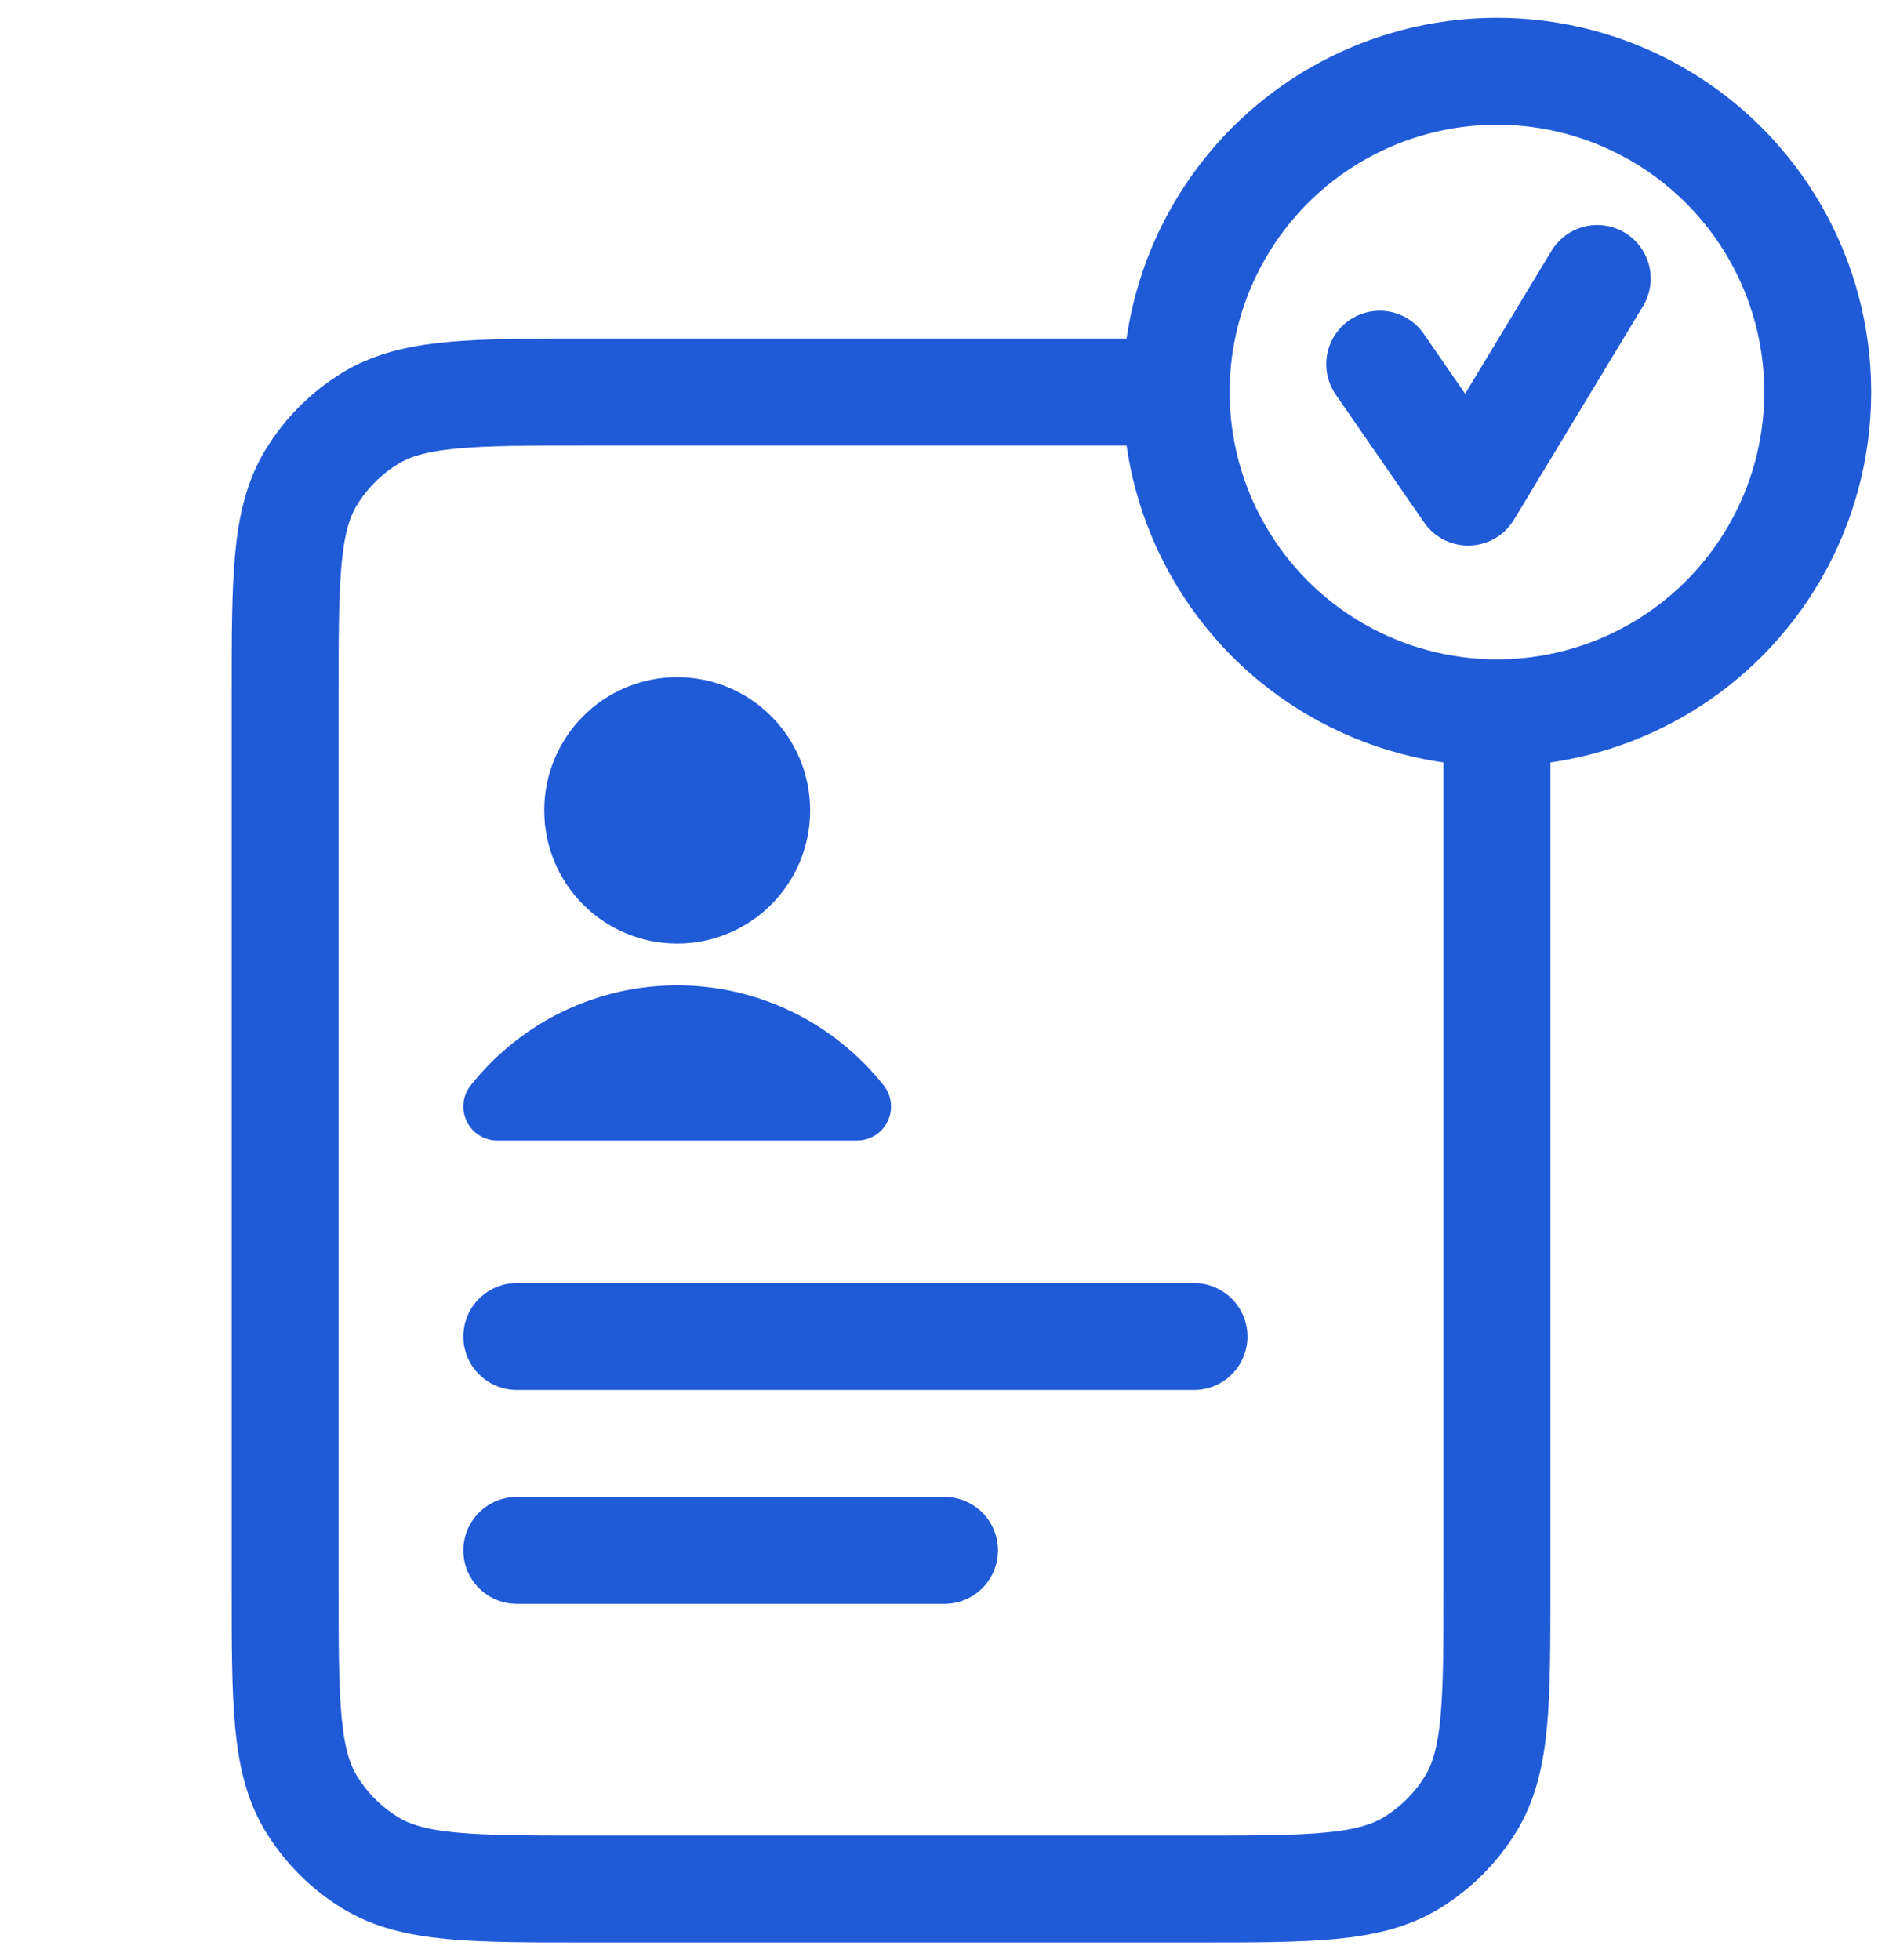
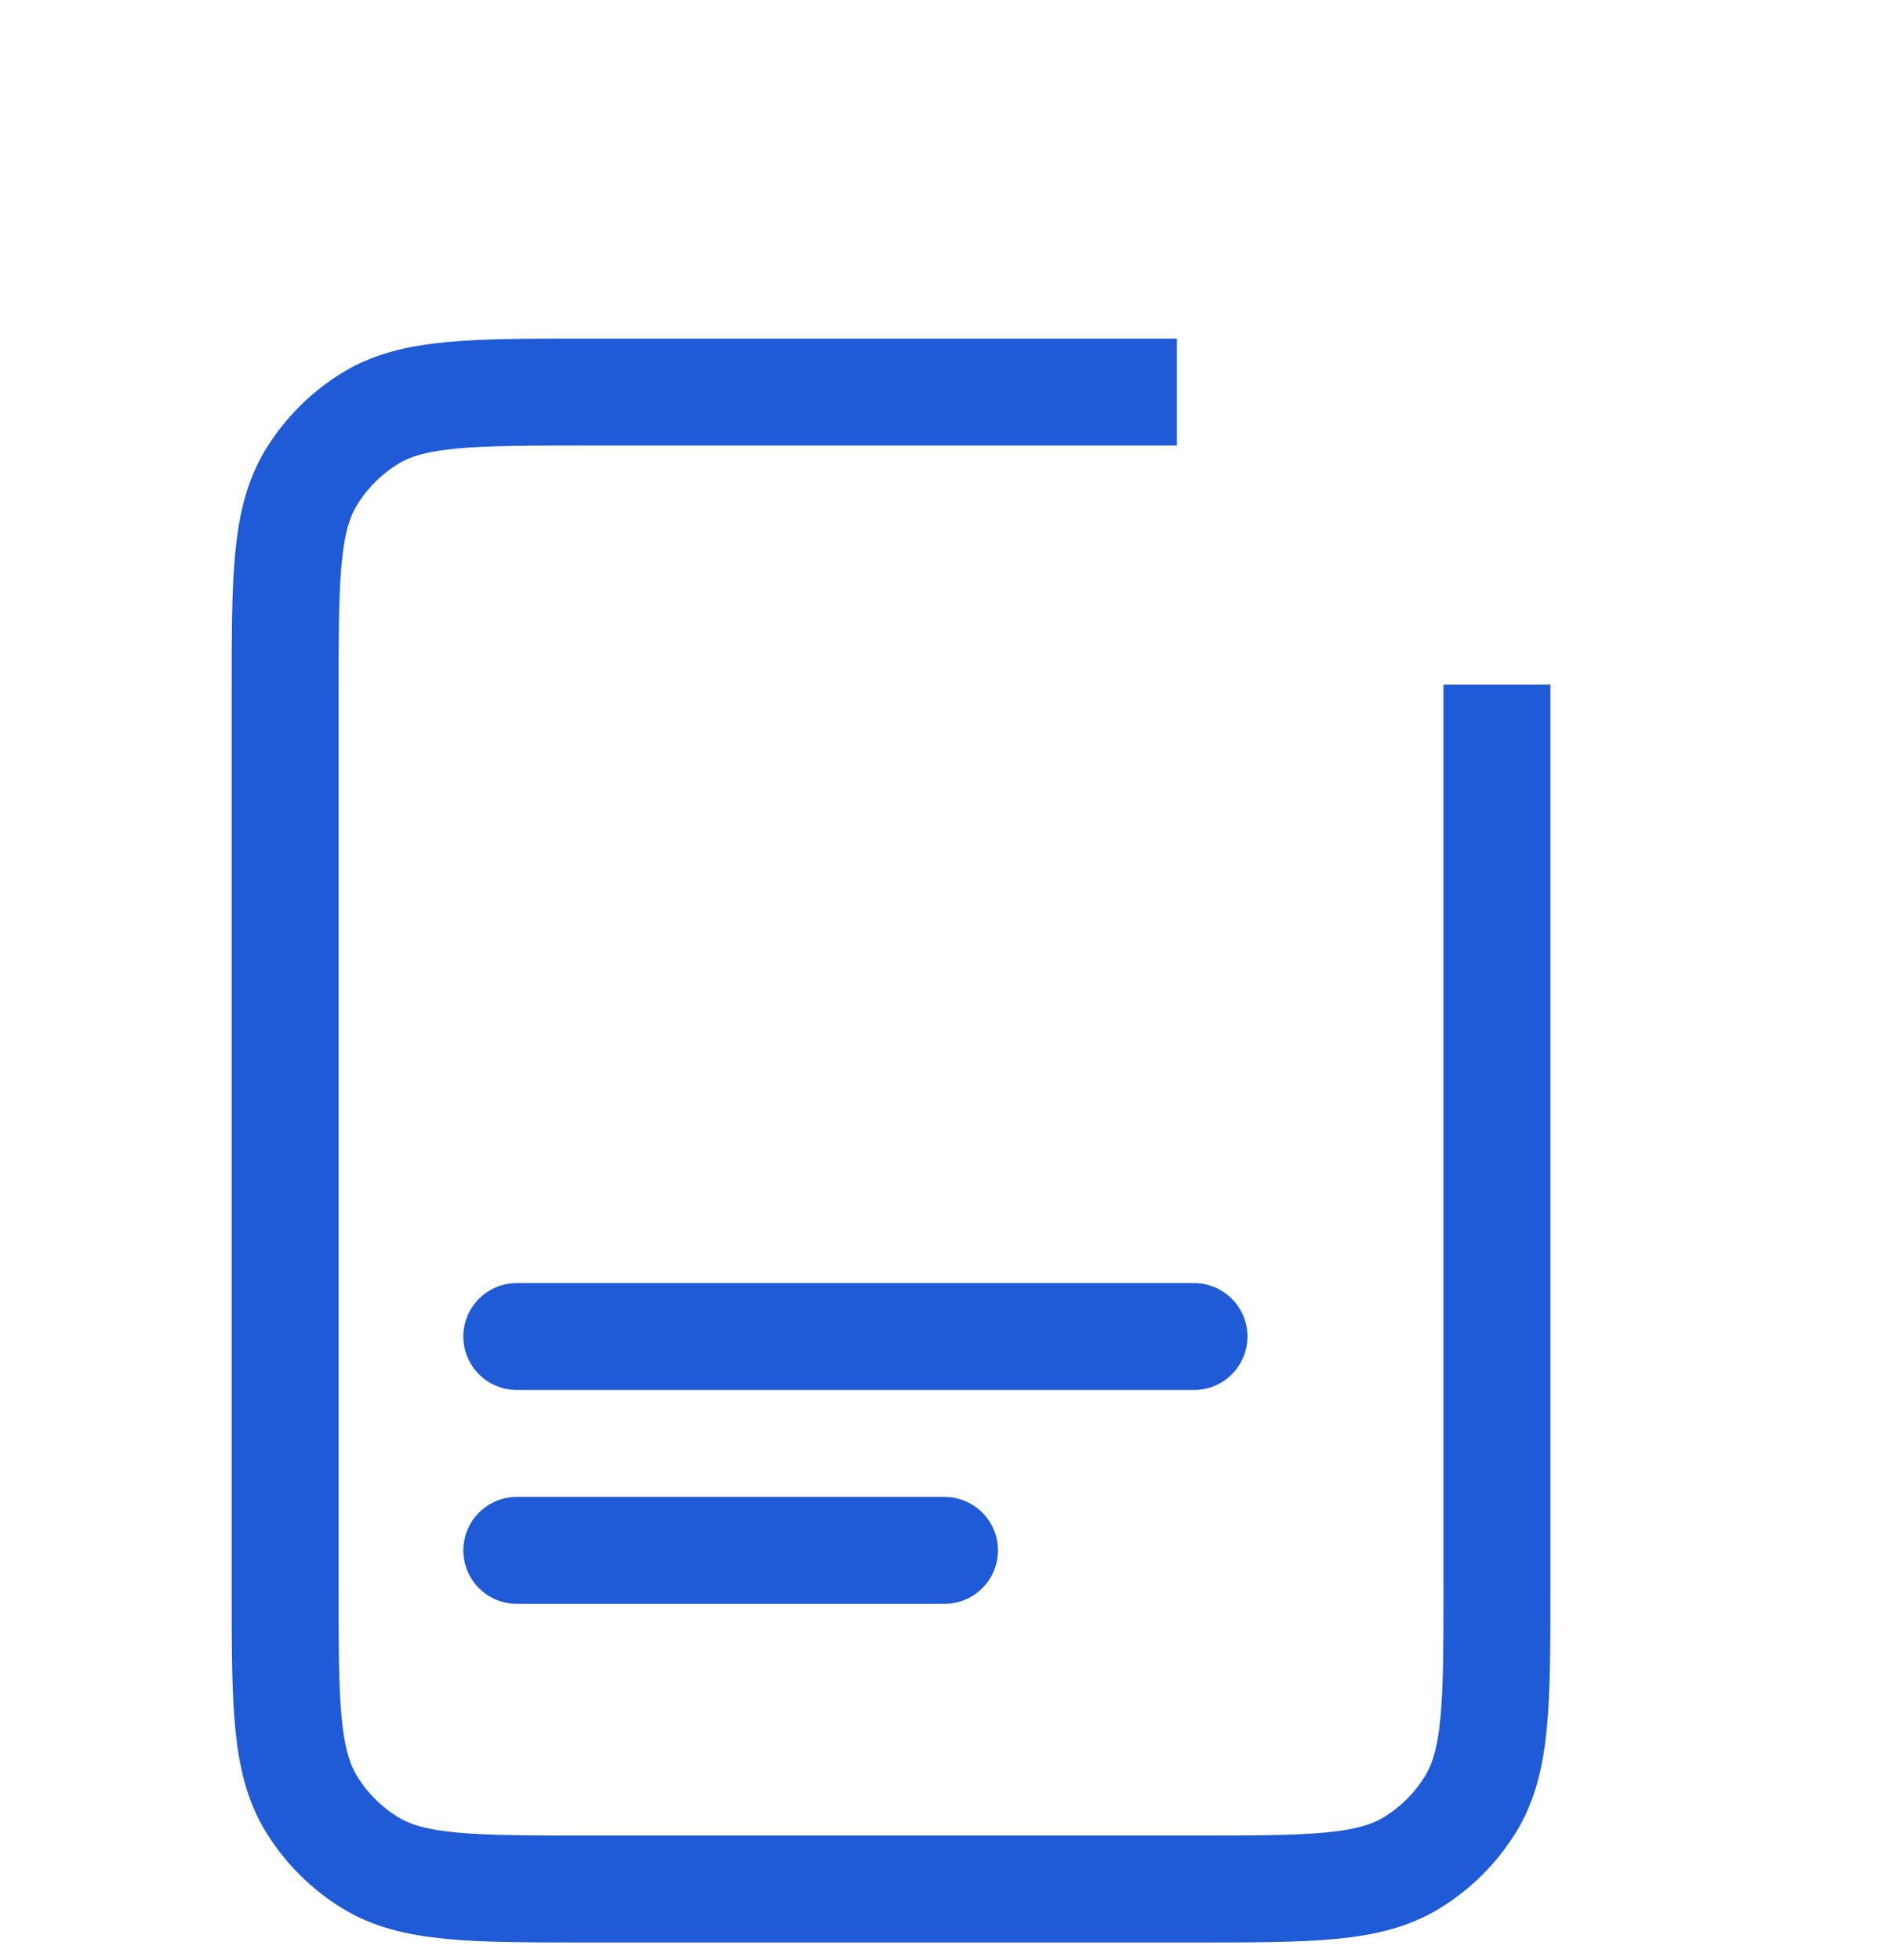
<svg xmlns="http://www.w3.org/2000/svg" width="53" height="55" viewBox="0 0 53 55" fill="none">
  <path d="M33.02 11H16.5C13.227 11 11.59 11 10.387 11.737C9.715 12.149 9.149 12.715 8.737 13.387C8 14.59 8 16.227 8 19.5V44.501C8 47.774 8 49.411 8.737 50.613C9.149 51.286 9.715 51.852 10.387 52.264C11.59 53.001 13.227 53.001 16.5 53.001H33.5C36.773 53.001 38.41 53.001 39.612 52.264C40.285 51.852 40.851 51.286 41.263 50.613C42 49.411 42 47.774 42 44.501V19.21" stroke="#1F5AD7" stroke-width="3" />
-   <path d="M24.048 32H13.952C13.77 32.001 13.592 31.948 13.438 31.85C13.285 31.752 13.163 31.611 13.087 31.445C13.011 31.279 12.984 31.095 13.009 30.914C13.034 30.733 13.111 30.563 13.23 30.425C13.923 29.558 14.802 28.858 15.8 28.377C16.799 27.896 17.892 27.647 19 27.647C20.108 27.647 21.201 27.896 22.2 28.377C23.198 28.858 24.077 29.558 24.77 30.425C24.889 30.563 24.965 30.733 24.991 30.914C25.016 31.095 24.989 31.279 24.913 31.445C24.837 31.611 24.715 31.752 24.561 31.85C24.408 31.948 24.23 32.001 24.048 32Z" fill="#1F5AD7" />
-   <path d="M22.73 22.738C22.73 24.802 21.06 26.475 19 26.475C16.94 26.475 15.27 24.802 15.27 22.738C15.27 20.673 16.94 19 19 19C21.06 19 22.73 20.673 22.73 22.738Z" fill="#1F5AD7" />
  <line x1="14.5" y1="37.5" x2="33.5" y2="37.5" stroke="#1F5AD7" stroke-width="3" stroke-linecap="round" />
  <line x1="14.5" y1="43.5" x2="26.5" y2="43.5" stroke="#1F5AD7" stroke-width="3" stroke-linecap="round" />
-   <circle cx="42" cy="11" r="9" stroke="#1F5AD7" stroke-width="3" />
-   <path d="M44.814 7.814L41.192 13.808L38.711 10.218" stroke="#1F5AD7" stroke-width="3" stroke-linecap="round" stroke-linejoin="round" />
</svg>